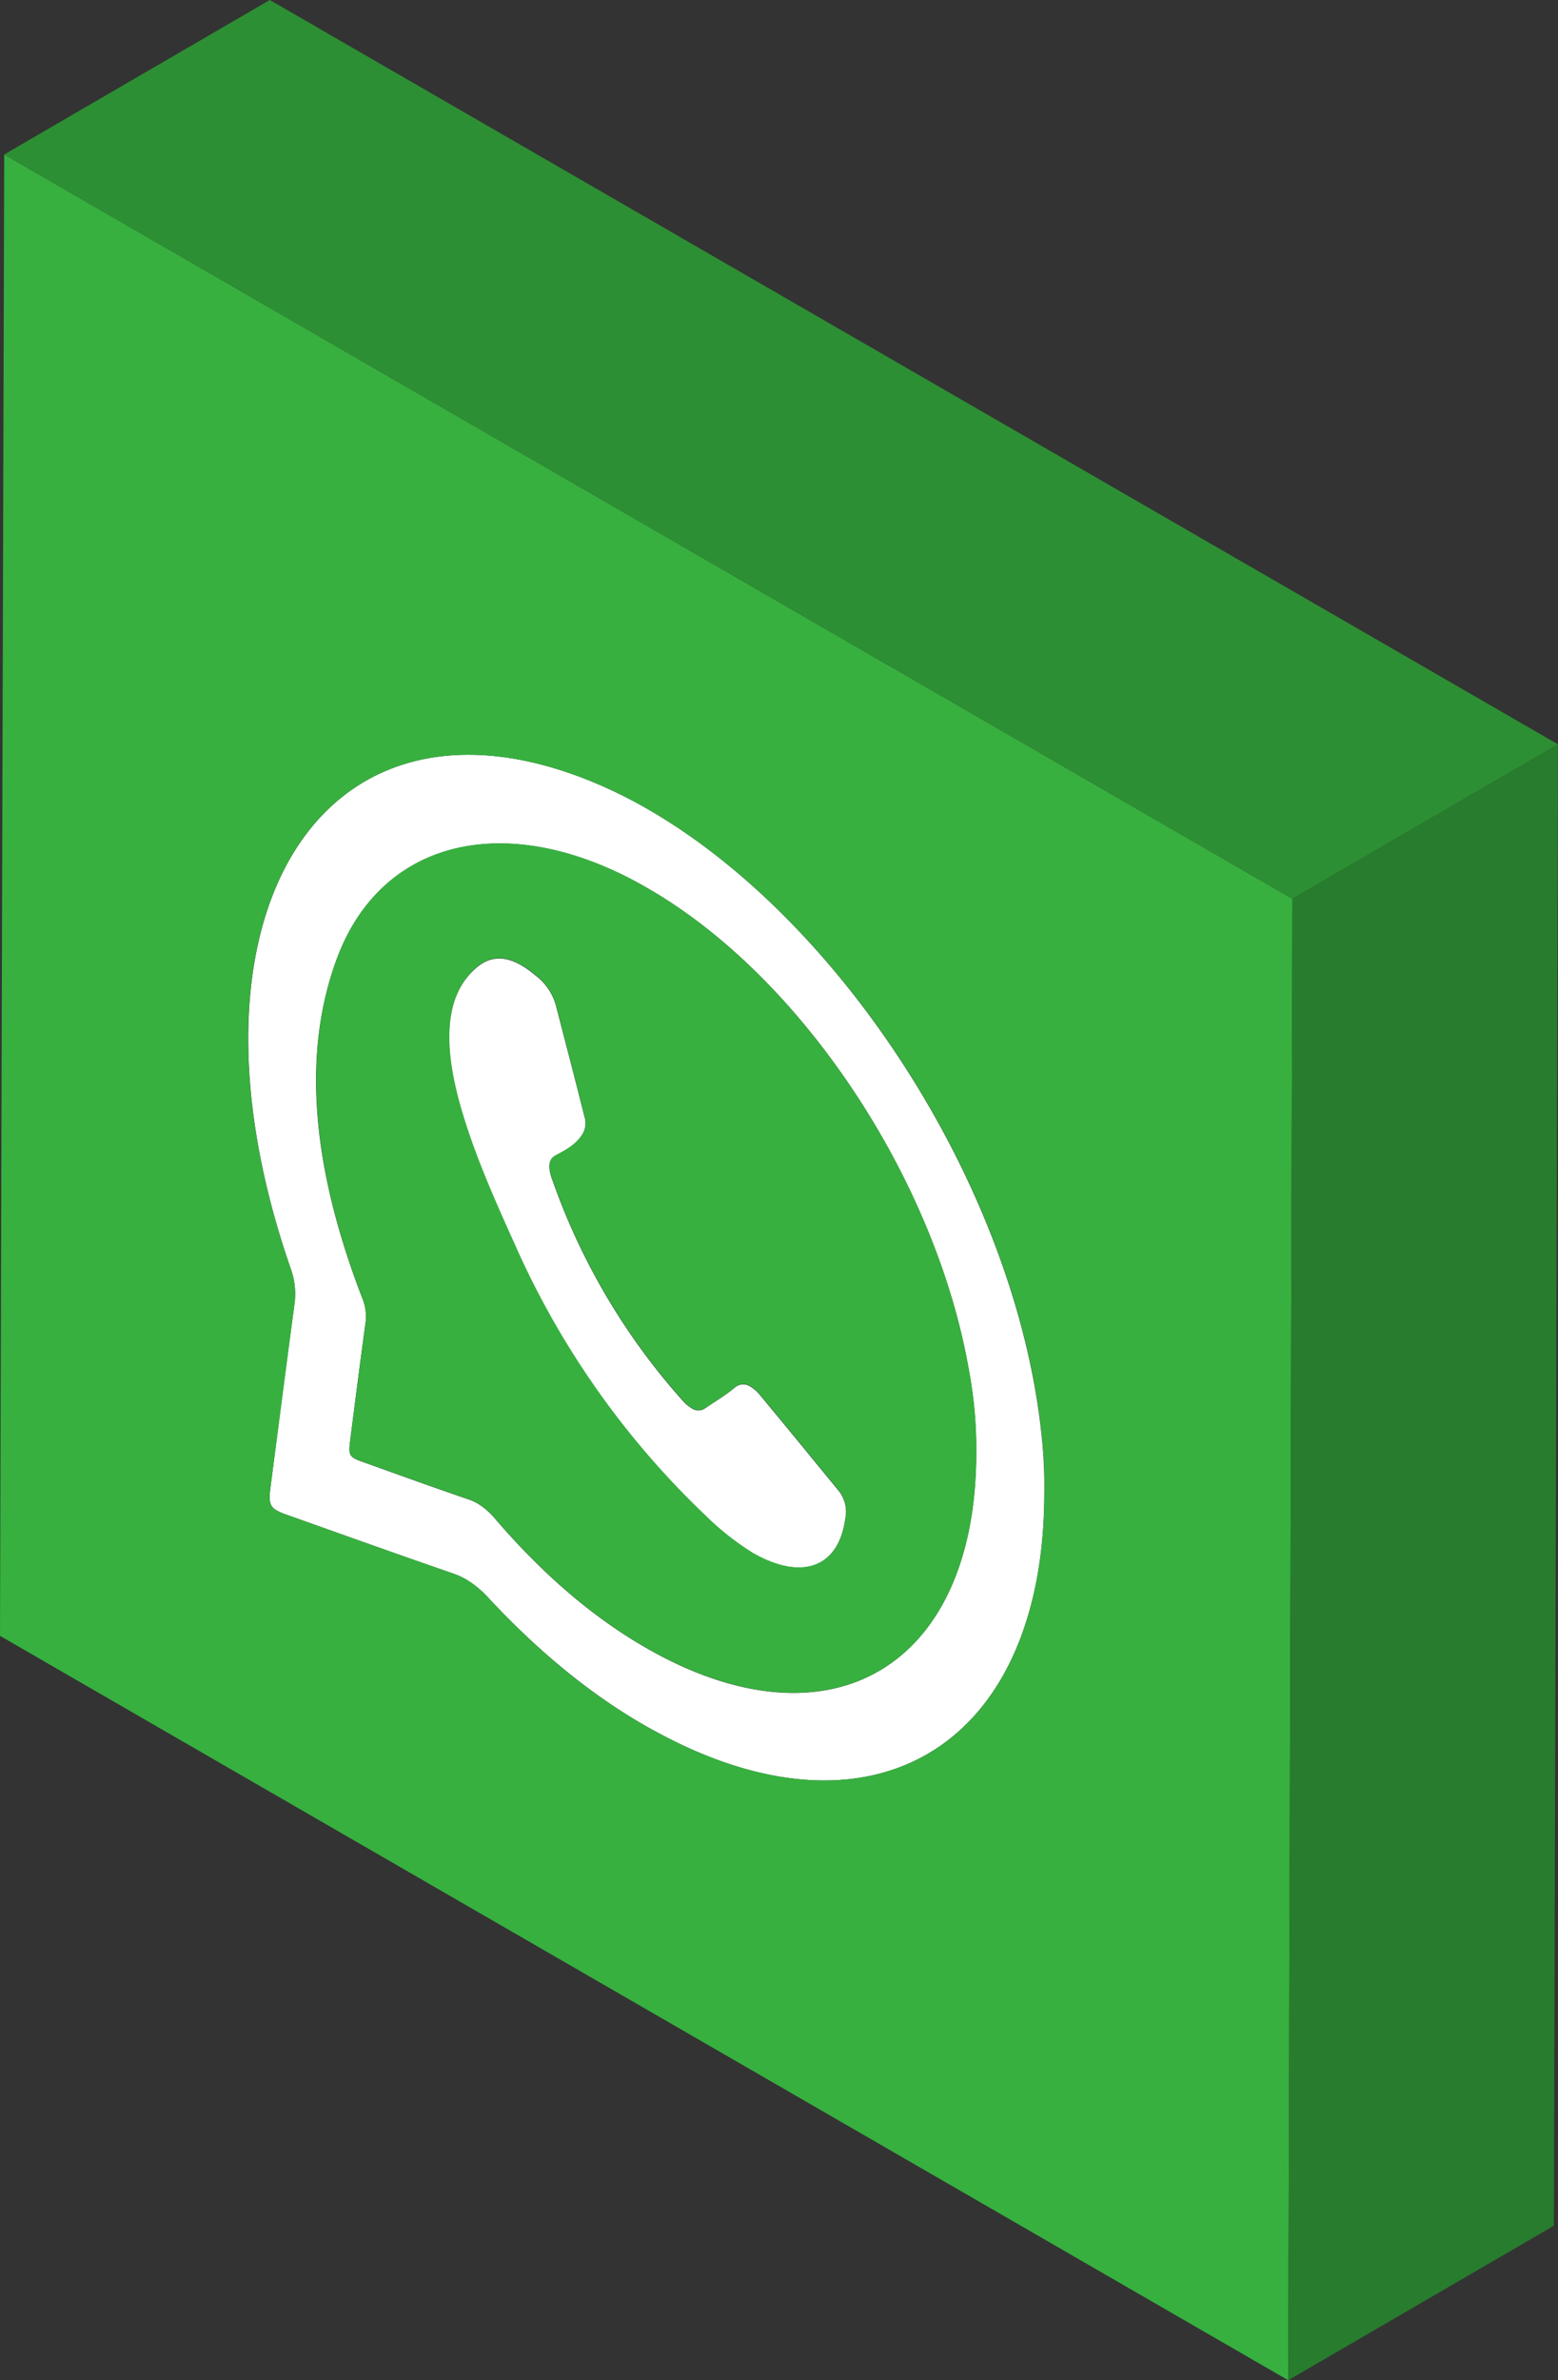
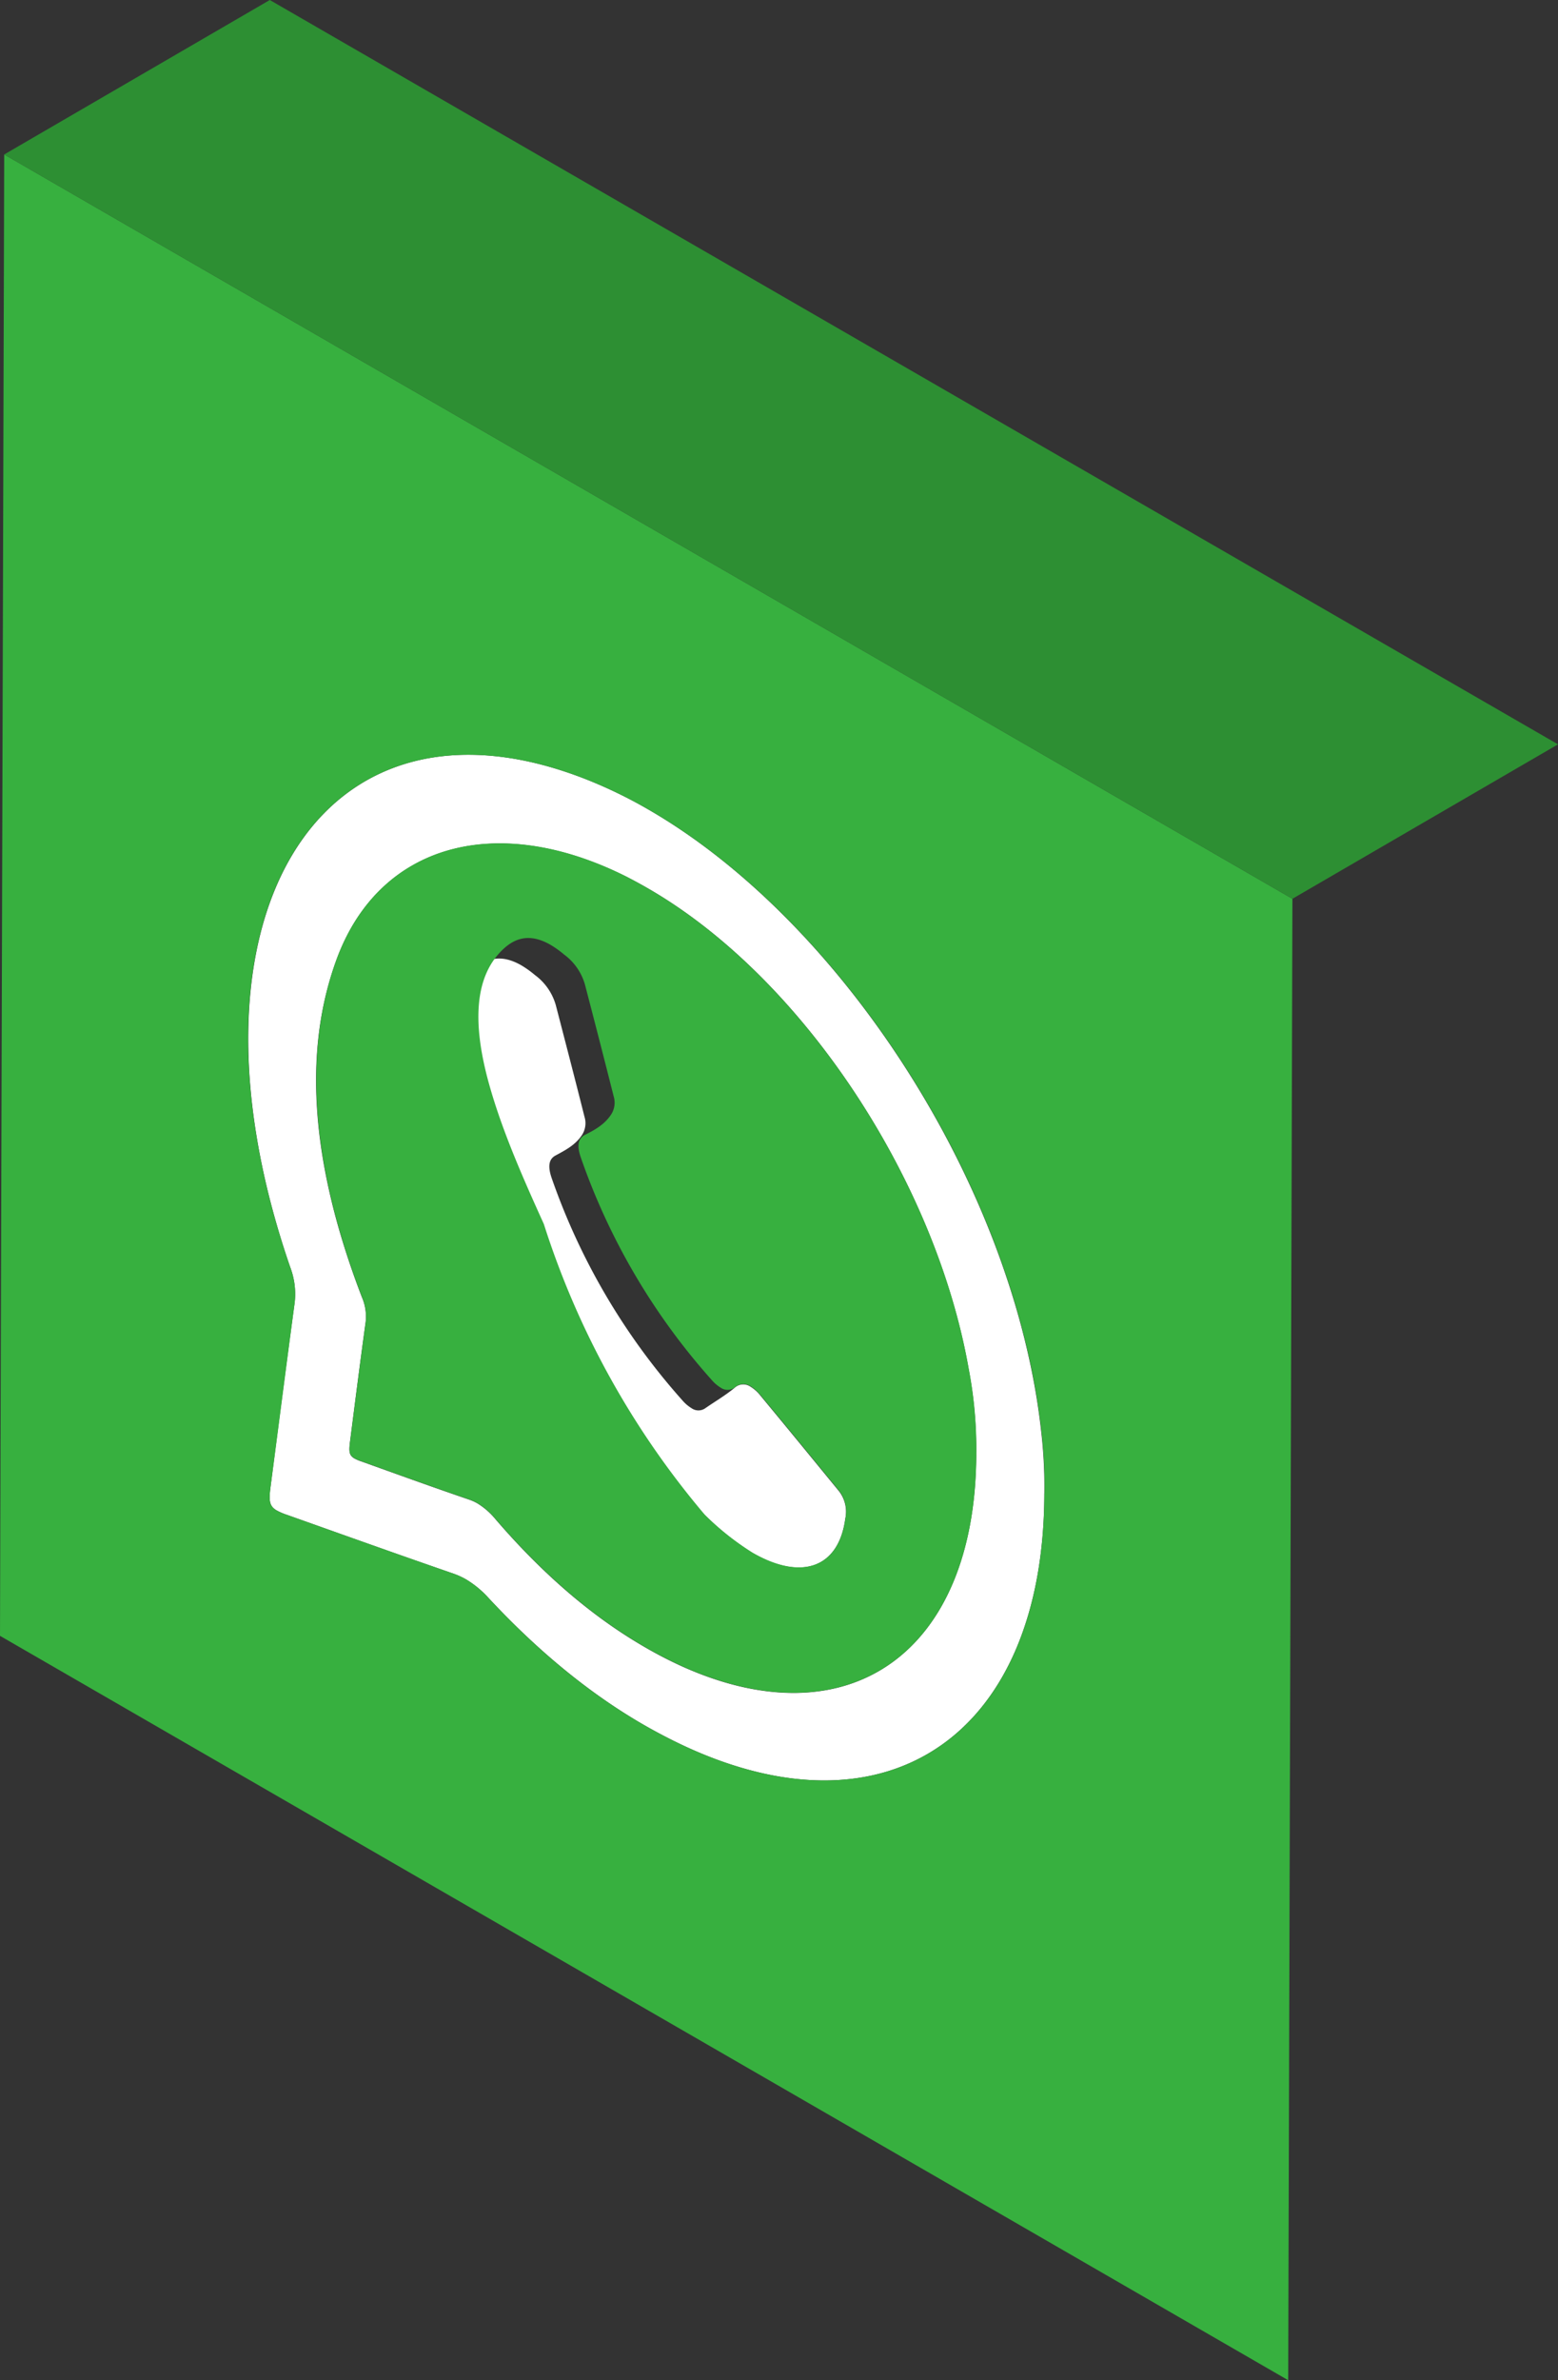
<svg xmlns="http://www.w3.org/2000/svg" viewBox="0 0 322.17 491.81">
  <rect x="0" y="0" width="322.17" height="491.81" fill="#333333" stroke="none" />
  <defs>
    <style>.cls-1{isolation:isolate;}.cls-2{fill:#fff;}.cls-3{fill:#37b03f;}.cls-4{fill:#2d8f33;}.cls-5{fill:#277d2d;}</style>
  </defs>
  <g id="Layer_2" data-name="Layer 2">
    <g id="Layer_1-2" data-name="Layer 1">
      <g class="cls-1">
        <path class="cls-2" d="M107.84,199.48a20.86,20.86,0,0,1,2.79,2,11.64,11.64,0,0,1,4.3,6.2c2,7.69,4,15.38,5.93,23.06a4.48,4.48,0,0,1-.62,3.93c-1.39,2-3.38,3-5.36,4.08-1.43.76-1.64,2.3-.76,4.79a136,136,0,0,0,27,45.82,8,8,0,0,0,1.87,1.6,2.47,2.47,0,0,0,2.87,0c2-1.39,4.11-2.61,6-4.17a2.65,2.65,0,0,1,3.32-.28,7.94,7.94,0,0,1,2.09,1.89c5.36,6.45,10.67,12.95,16,19.45a6.94,6.94,0,0,1,1.51,6c-1.39,10.08-9,12.86-19.19,7a56.24,56.24,0,0,1-9.86-7.82,174.78,174.78,0,0,1-39.32-55.8c-4.49-9.9-8.92-19.84-11.6-29.89-3.18-12-2.69-21.38,3.16-26.89C100.63,197.9,103.71,197.1,107.84,199.48Z" />
        <path class="cls-2" d="M215.29,295.7a97.4,97.4,0,0,1,.66,12.89c-.1,49.65-32.17,71.78-74.38,52.2q-4.26-2-8.46-4.4-16.56-9.56-32.05-26.17a20.59,20.59,0,0,0-4.7-3.89,15.42,15.42,0,0,0-2.59-1.18C82.31,321.2,70.83,317.08,59.35,313a13,13,0,0,1-2.13-.91c-1.53-.88-1.65-2-1.29-4.8,1.64-12.72,3.27-25.46,5-38.14A15.59,15.59,0,0,0,60,261.8c-24.82-72,6.16-122.64,61.47-100.67a96.17,96.17,0,0,1,12.65,6.16C174.25,190.49,209.73,245.34,215.29,295.7Zm-13.43,4.89a88.23,88.23,0,0,0-1.57-17.78C193.42,243.84,166,202,134,183.57q-2.11-1.23-4.26-2.31c-26.88-13.59-51.27-7-60.11,16.92Q59,226.84,74.82,268a10.09,10.09,0,0,1,.78,5.21c-1.13,8.22-2.18,16.5-3.24,24.78-.25,2-.15,2.74.94,3.37a8.48,8.48,0,0,0,1.43.61c7.44,2.67,14.87,5.36,22.28,7.89a9.86,9.86,0,0,1,1.72.78,15,15,0,0,1,3.75,3.29q14.63,17,30.69,26.31a86.33,86.33,0,0,0,7.7,4c34.6,15.67,60.8-2.69,61-43.62" />
        <path class="cls-3" d="M.87,31.92,267.25,185.71l-.87,306.1L0,338ZM216,308.59a97.4,97.4,0,0,0-.66-12.89c-5.57-50.36-41-105.21-81.22-128.41a96.17,96.17,0,0,0-12.65-6.16C66.11,139.16,35.13,189.84,60,261.8a15.59,15.59,0,0,1,.94,7.37c-1.69,12.68-3.32,25.42-5,38.14-.36,2.83-.24,3.92,1.29,4.8a13,13,0,0,0,2.13.91c11.48,4.06,23,8.18,34.42,12.13a15.42,15.42,0,0,1,2.59,1.18,20.59,20.59,0,0,1,4.7,3.89q15.48,16.65,32.05,26.17,4.2,2.43,8.46,4.4c42.21,19.58,74.28-2.55,74.38-52.2" />
-         <path class="cls-3" d="M134,183.57c32,18.46,59.45,60.27,66.32,99.24a88.19,88.19,0,0,1,1.57,17.77c-.19,40.94-26.39,59.3-61,43.63a86.33,86.33,0,0,1-7.7-4q-16-9.27-30.69-26.31a15,15,0,0,0-3.75-3.29,9.17,9.17,0,0,0-1.72-.78c-7.41-2.53-14.85-5.22-22.28-7.89a8.48,8.48,0,0,1-1.43-.61c-1.09-.63-1.19-1.4-.94-3.37,1.06-8.28,2.11-16.56,3.24-24.78a10.19,10.19,0,0,0-.78-5.21q-15.75-41.08-5.22-69.83c8.84-23.9,33.23-30.51,60.11-16.92Q131.85,182.34,134,183.57ZM174.8,313.78a6.9,6.9,0,0,0-1.5-6c-5.32-6.5-10.63-13-16-19.45a8.19,8.19,0,0,0-2.09-1.9,2.66,2.66,0,0,0-3.32.29c-1.88,1.56-4,2.78-6,4.17a2.49,2.49,0,0,1-2.87,0,7.86,7.86,0,0,1-1.87-1.61,135.89,135.89,0,0,1-27-45.81c-.88-2.49-.67-4,.76-4.79,2-1,4-2.09,5.36-4.08a4.49,4.49,0,0,0,.62-3.93q-2.91-11.52-5.93-23.06a11.64,11.64,0,0,0-4.3-6.2,20.86,20.86,0,0,0-2.79-2c-4.13-2.38-7.21-1.58-9.84.9-5.85,5.51-6.34,14.91-3.16,26.89,2.68,10,7.11,20,11.59,29.89A175.08,175.08,0,0,0,145.76,313a56.71,56.71,0,0,0,9.86,7.82c10.18,5.86,17.8,3.08,19.18-7" />
+         <path class="cls-3" d="M134,183.57c32,18.46,59.45,60.27,66.32,99.24a88.19,88.19,0,0,1,1.57,17.77c-.19,40.94-26.39,59.3-61,43.63a86.33,86.33,0,0,1-7.7-4q-16-9.27-30.69-26.31a15,15,0,0,0-3.75-3.29,9.17,9.17,0,0,0-1.72-.78c-7.41-2.53-14.85-5.22-22.28-7.89a8.48,8.48,0,0,1-1.43-.61c-1.09-.63-1.19-1.4-.94-3.37,1.06-8.28,2.11-16.56,3.24-24.78a10.19,10.19,0,0,0-.78-5.21q-15.75-41.08-5.22-69.83c8.84-23.9,33.23-30.51,60.11-16.92Q131.85,182.34,134,183.57ZM174.8,313.78a6.9,6.9,0,0,0-1.5-6c-5.32-6.5-10.63-13-16-19.45a8.19,8.19,0,0,0-2.09-1.9,2.66,2.66,0,0,0-3.32.29a2.49,2.49,0,0,1-2.87,0,7.86,7.86,0,0,1-1.87-1.61,135.89,135.89,0,0,1-27-45.81c-.88-2.49-.67-4,.76-4.79,2-1,4-2.09,5.36-4.08a4.49,4.49,0,0,0,.62-3.93q-2.91-11.52-5.93-23.06a11.64,11.64,0,0,0-4.3-6.2,20.86,20.86,0,0,0-2.79-2c-4.13-2.38-7.21-1.58-9.84.9-5.85,5.51-6.34,14.91-3.16,26.89,2.68,10,7.11,20,11.59,29.89A175.08,175.08,0,0,0,145.76,313a56.71,56.71,0,0,0,9.86,7.82c10.18,5.86,17.8,3.08,19.18-7" />
        <polygon class="cls-4" points="0.87 31.92 55.79 0 322.17 153.8 267.25 185.71 0.87 31.92" />
-         <polygon class="cls-5" points="267.25 185.71 322.17 153.8 321.31 459.89 266.38 491.81 267.25 185.71" />
      </g>
    </g>
  </g>
</svg>